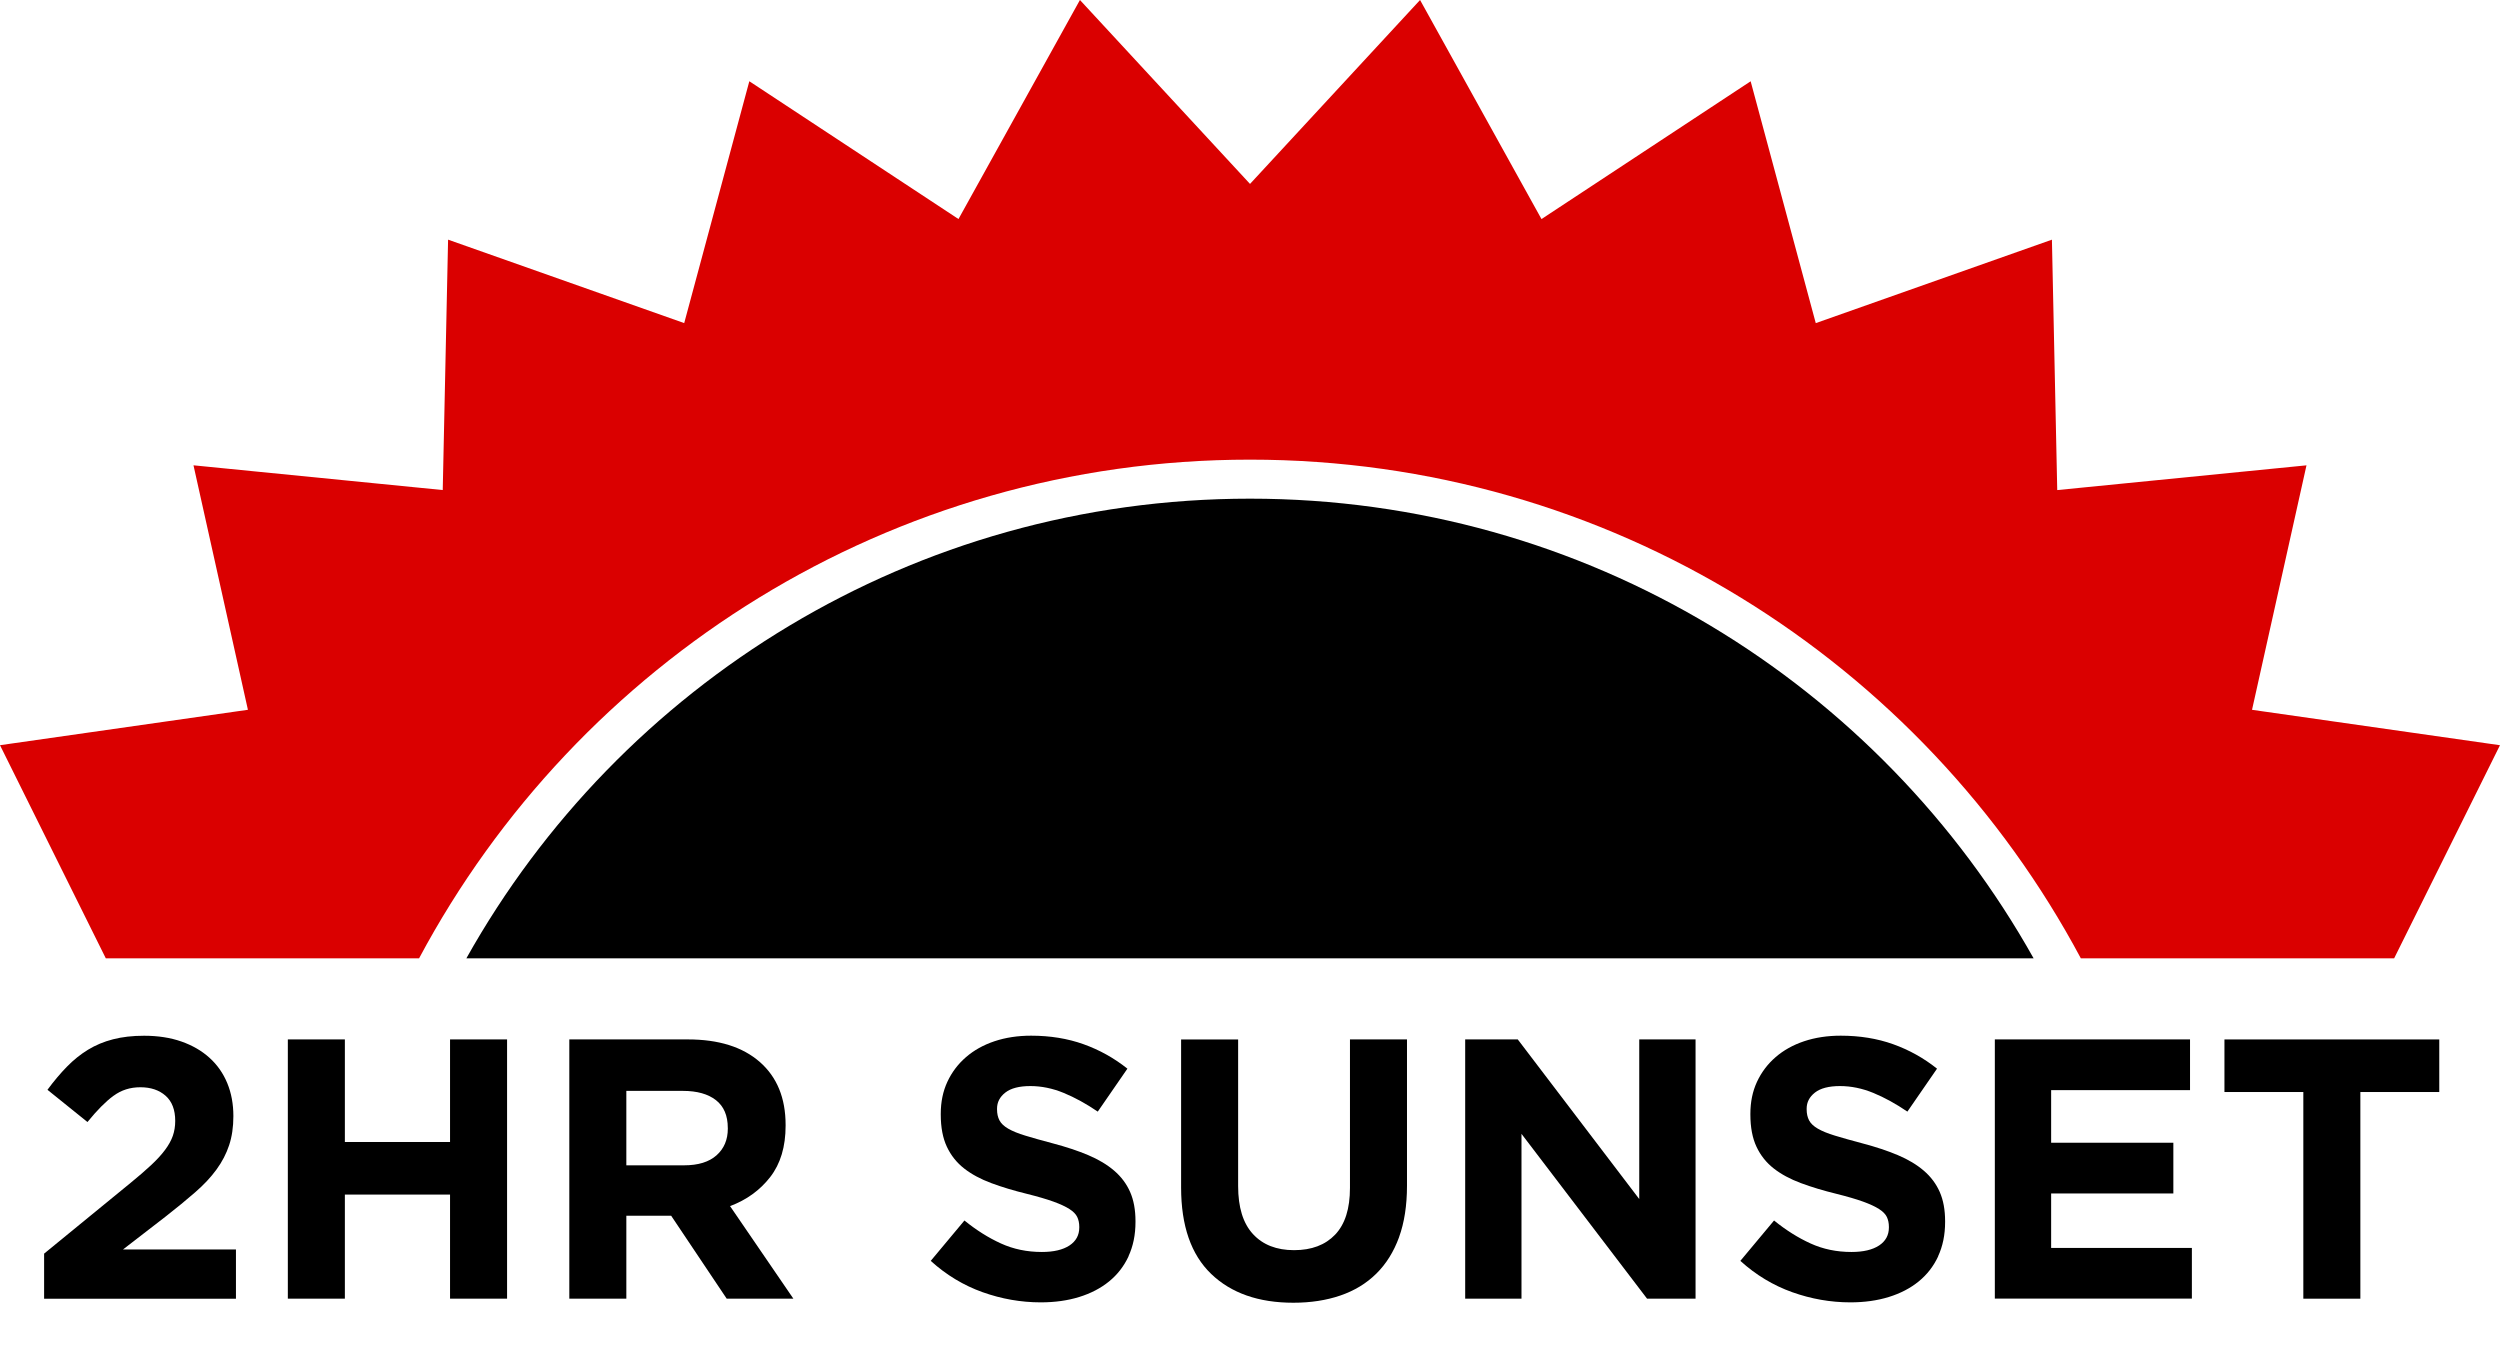
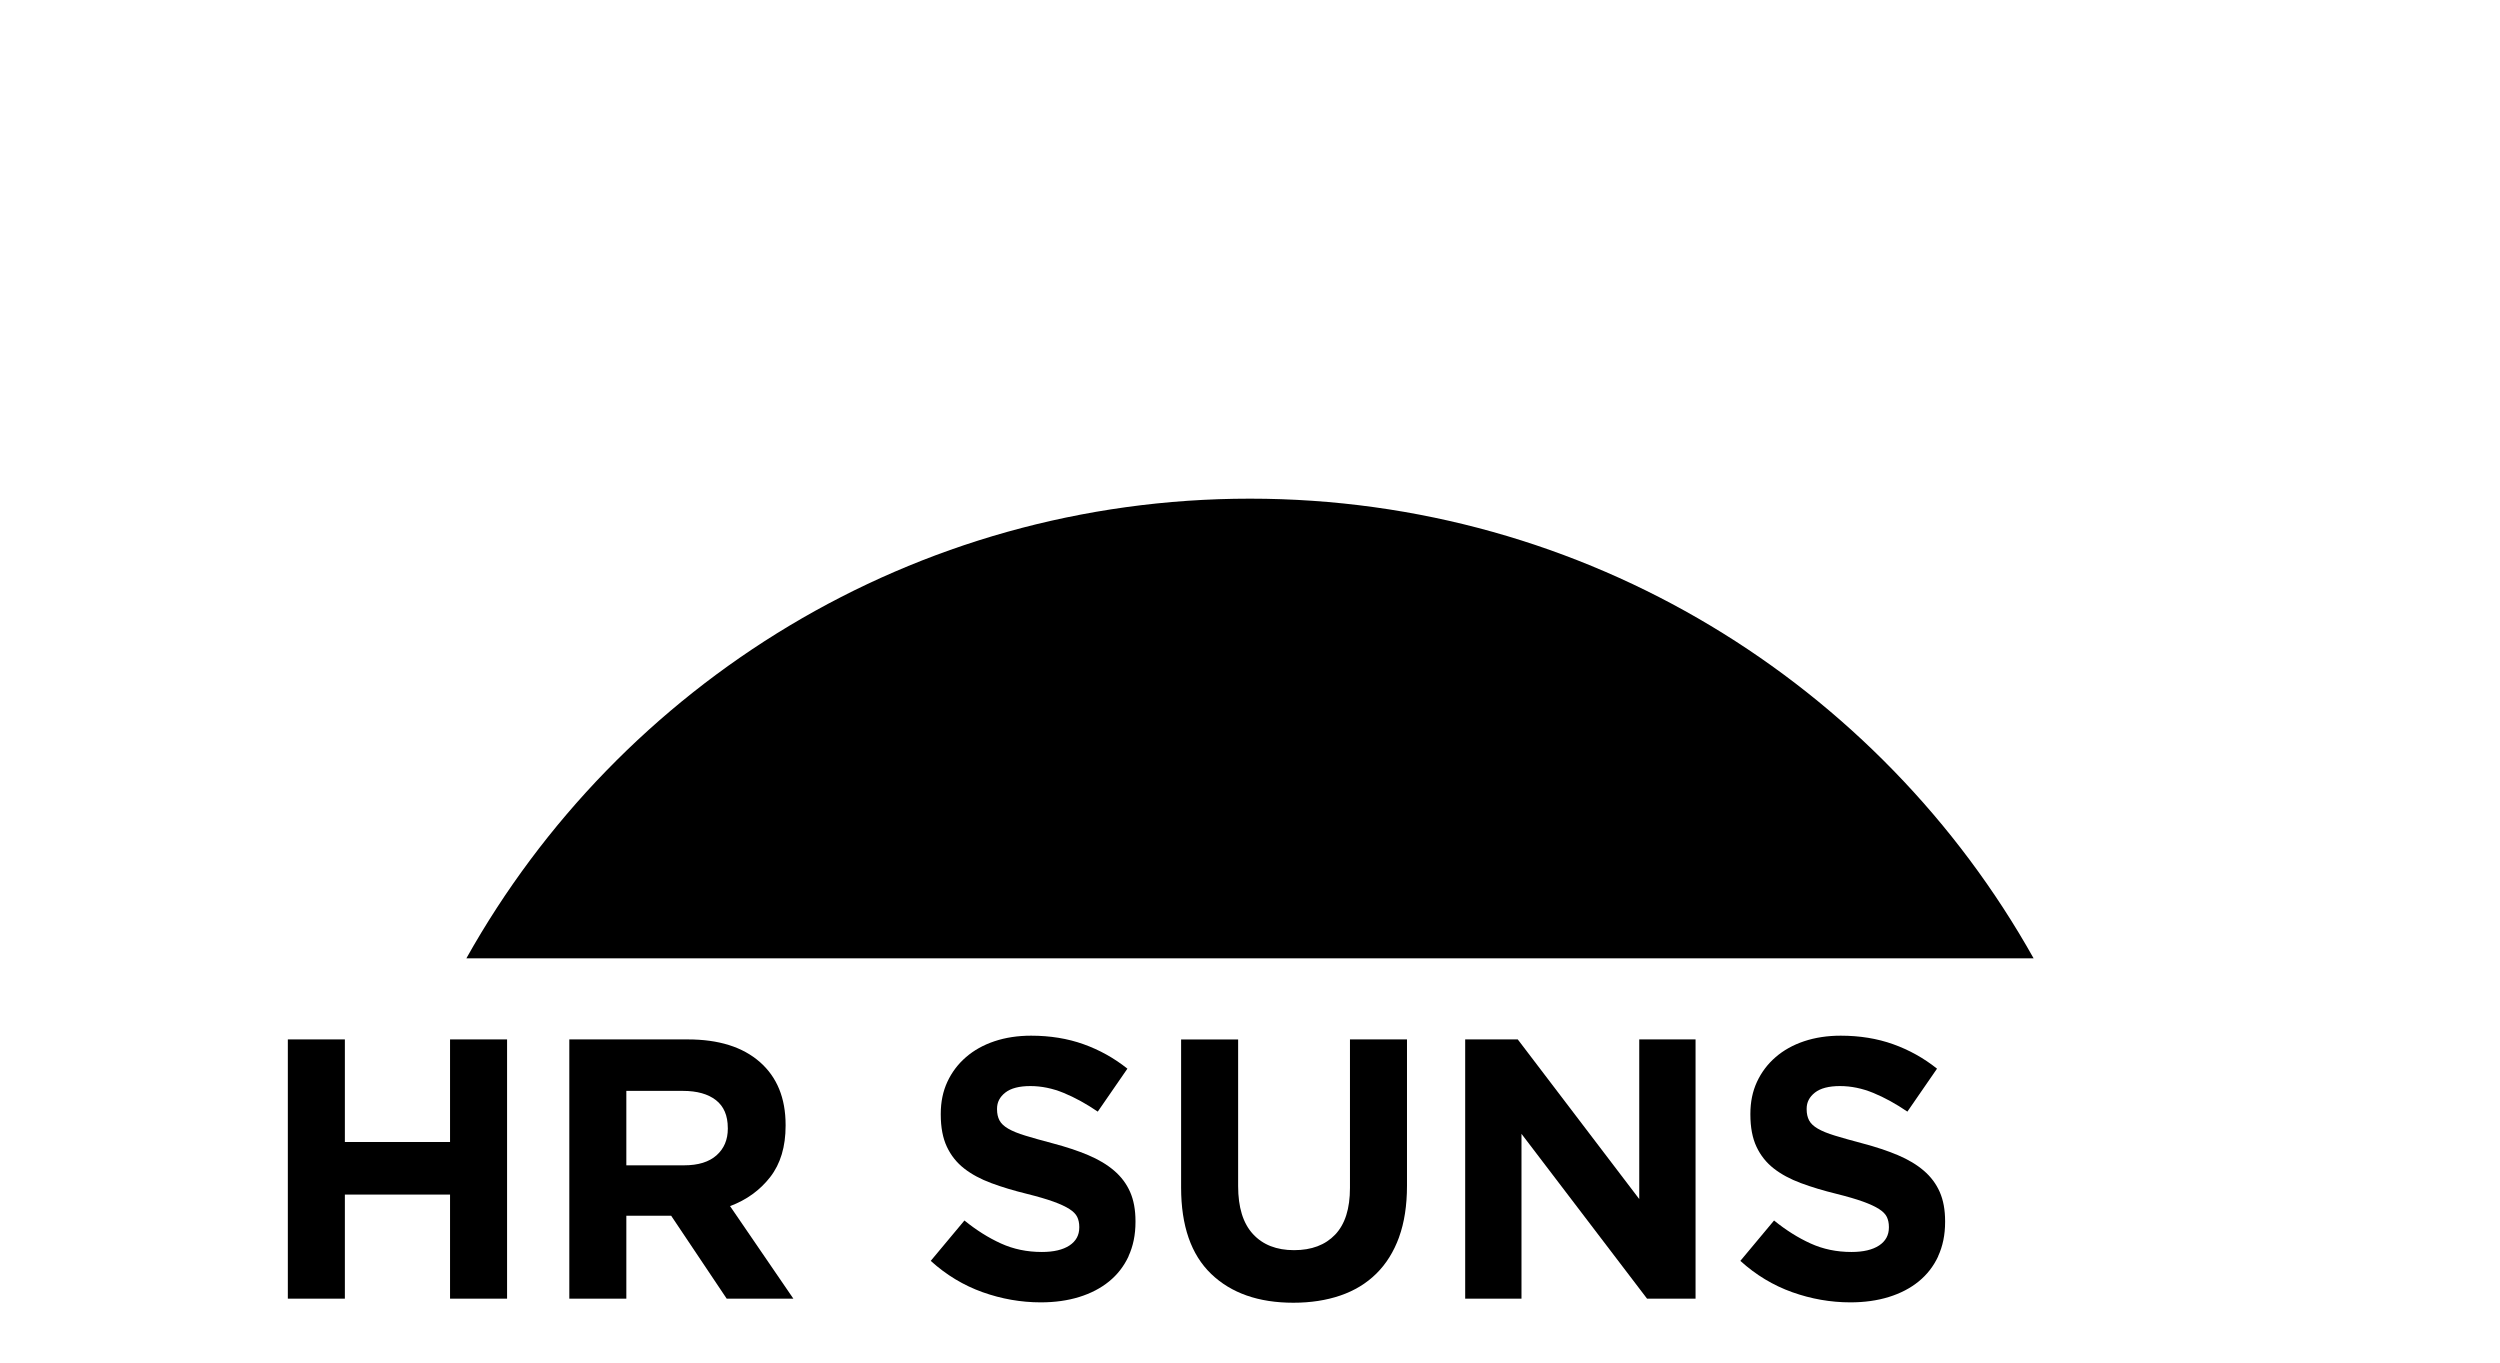
<svg xmlns="http://www.w3.org/2000/svg" id="b" viewBox="0 0 864.91 471.46">
  <defs>
    <style>.d{fill:#da0000;}</style>
  </defs>
  <g id="c">
    <path d="m703.55,331.54c-53.14-94.88-154.62-159.02-271.1-159.02s-217.96,64.14-271.1,159.02h542.19Z" />
-     <path class="d" d="m36.6,331.54h108.39c54.81-102.66,162.95-172.52,287.45-172.52s232.65,69.86,287.45,172.52h108.4l36.61-73.72-85.78-12.25,18.84-84.58-86.23,8.56-1.84-86.63-81.7,28.87-22.53-83.67-72.36,47.67L491.29,0l-58.83,63.63L373.62,0l-42.02,75.78-72.36-47.67-22.53,83.67-81.69-28.87-1.85,86.63-86.23-8.56,18.83,84.58L0,257.81l36.6,73.73Z" />
-     <path d="m39.29,379.08c-2.69,1.97-5.7,5-9.03,9.1l-13.84-11.15c2.22-3.01,4.46-5.67,6.73-7.99,2.26-2.32,4.7-4.28,7.3-5.87,2.61-1.59,5.49-2.8,8.65-3.61,3.16-.82,6.75-1.23,10.76-1.23,4.78,0,9.08.66,12.88,1.99,3.8,1.33,7.05,3.2,9.74,5.64,2.69,2.43,4.74,5.36,6.15,8.78,1.41,3.42,2.11,7.22,2.11,11.4,0,3.76-.49,7.11-1.47,10.06-.98,2.95-2.43,5.75-4.36,8.39-1.92,2.65-4.38,5.28-7.37,7.88-2.99,2.61-6.45,5.45-10.38,8.52l-14.61,11.28h39.08v17.04H15.26v-15.6l29.86-24.43c2.82-2.3,5.21-4.37,7.17-6.2,1.96-1.83,3.57-3.58,4.81-5.25,1.24-1.66,2.13-3.28,2.69-4.86.55-1.58.83-3.3.83-5.18,0-3.84-1.11-6.73-3.33-8.7-2.22-1.96-5.13-2.94-8.71-2.94s-6.6.98-9.29,2.95Z" />
    <path d="m155.7,449.29v-36.01h-36.39v36.01h-19.73v-89.69h19.73v35.49h36.39v-35.49h19.73v89.69h-19.73Z" />
    <path d="m251.41,449.29l-19.22-28.7h-15.5v28.7h-19.73v-89.69h41c10.68,0,18.98,2.61,24.92,7.82,5.94,5.21,8.91,12.47,8.91,21.78v.26c0,7.26-1.77,13.18-5.32,17.75-3.55,4.57-8.18,7.92-13.9,10.06l21.91,32.03h-23.06Zm.38-59.07c0-4.27-1.37-7.47-4.1-9.61-2.73-2.13-6.54-3.2-11.4-3.2h-19.6v25.75h19.99c4.87,0,8.61-1.15,11.21-3.46,2.6-2.31,3.91-5.38,3.91-9.23v-.26Z" />
    <path d="m390.45,434.62c-1.61,3.46-3.86,6.36-6.75,8.71-2.89,2.35-6.33,4.14-10.33,5.38-4,1.24-8.44,1.86-13.31,1.86-6.84,0-13.54-1.18-20.12-3.52-6.58-2.35-12.56-5.96-17.94-10.83l11.66-13.97c4.1,3.33,8.31,5.98,12.62,7.94,4.31,1.97,9.03,2.95,14.16,2.95,4.1,0,7.28-.75,9.55-2.24,2.26-1.49,3.4-3.57,3.4-6.21v-.26c0-1.28-.24-2.41-.71-3.4-.47-.98-1.37-1.9-2.7-2.75-1.33-.85-3.17-1.71-5.52-2.56-2.36-.85-5.42-1.75-9.19-2.69-4.54-1.11-8.65-2.35-12.33-3.72-3.68-1.37-6.81-3.05-9.38-5.06-2.57-2.01-4.56-4.5-5.97-7.5-1.41-2.99-2.12-6.71-2.12-11.15v-.26c0-4.1.76-7.79,2.29-11.08,1.53-3.29,3.67-6.13,6.43-8.52,2.76-2.39,6.05-4.23,9.88-5.51,3.83-1.28,8.05-1.92,12.66-1.92,6.58,0,12.62.98,18.13,2.95,5.51,1.97,10.57,4.78,15.18,8.46l-10.25,14.86c-4.02-2.73-7.94-4.89-11.79-6.47-3.84-1.58-7.69-2.37-11.53-2.37s-6.73.75-8.65,2.24c-1.92,1.5-2.88,3.35-2.88,5.57v.26c0,1.45.28,2.71.83,3.78.56,1.07,1.56,2.03,3.02,2.88,1.46.85,3.45,1.67,5.97,2.43,2.53.77,5.72,1.67,9.57,2.69,4.54,1.2,8.58,2.54,12.14,4.04,3.55,1.5,6.55,3.29,8.99,5.38,2.44,2.09,4.28,4.55,5.52,7.37s1.86,6.19,1.86,10.12v.26c0,4.44-.81,8.39-2.42,11.85Z" />
    <path d="m484.03,428.02c-1.84,5.04-4.46,9.25-7.88,12.62-3.42,3.38-7.56,5.89-12.43,7.56-4.87,1.67-10.29,2.5-16.27,2.5-12.04,0-21.53-3.33-28.45-9.99s-10.38-16.61-10.38-29.85v-51.25h19.73v50.74c0,7.35,1.71,12.88,5.13,16.59,3.42,3.72,8.16,5.57,14.22,5.57s10.8-1.79,14.22-5.38c3.42-3.59,5.12-8.97,5.12-16.15v-51.38h19.73v50.61c0,6.83-.92,12.77-2.75,17.81Z" />
    <path d="m569.82,449.29l-43.44-57.02v57.02h-19.48v-89.69h18.19l42.03,55.23v-55.23h19.48v89.69h-16.79Z" />
    <path d="m670.55,434.62c-1.61,3.46-3.86,6.36-6.75,8.71-2.89,2.35-6.33,4.14-10.33,5.38-4,1.24-8.44,1.86-13.31,1.86-6.84,0-13.54-1.18-20.12-3.52-6.58-2.35-12.56-5.96-17.94-10.83l11.66-13.97c4.1,3.33,8.31,5.98,12.62,7.94,4.31,1.97,9.03,2.95,14.16,2.95,4.1,0,7.28-.75,9.55-2.24,2.26-1.49,3.4-3.57,3.4-6.21v-.26c0-1.28-.24-2.41-.71-3.4-.47-.98-1.37-1.9-2.7-2.75-1.33-.85-3.17-1.71-5.52-2.56-2.36-.85-5.42-1.75-9.19-2.69-4.54-1.11-8.65-2.35-12.33-3.72-3.68-1.37-6.81-3.05-9.38-5.06-2.57-2.01-4.56-4.5-5.97-7.5-1.41-2.99-2.12-6.71-2.12-11.15v-.26c0-4.1.76-7.79,2.29-11.08,1.53-3.29,3.67-6.13,6.43-8.52,2.76-2.39,6.05-4.23,9.88-5.51,3.83-1.28,8.05-1.92,12.66-1.92,6.58,0,12.62.98,18.13,2.95,5.51,1.97,10.57,4.78,15.18,8.46l-10.25,14.86c-4.02-2.73-7.94-4.89-11.79-6.47-3.84-1.58-7.69-2.37-11.53-2.37s-6.73.75-8.65,2.24c-1.92,1.5-2.88,3.35-2.88,5.57v.26c0,1.45.28,2.71.83,3.78.56,1.07,1.56,2.03,3.02,2.88,1.46.85,3.45,1.67,5.97,2.43,2.53.77,5.72,1.67,9.57,2.69,4.54,1.2,8.58,2.54,12.14,4.04,3.55,1.5,6.55,3.29,8.99,5.38,2.44,2.09,4.28,4.55,5.52,7.37s1.86,6.19,1.86,10.12v.26c0,4.44-.81,8.39-2.42,11.85Z" />
-     <path d="m690.14,449.29v-89.69h67.53v17.55h-48.05v18.19h42.28v17.55h-42.28v18.84h48.69v17.55h-68.17Z" />
-     <path d="m816.6,377.8v71.5h-19.73v-71.5h-27.29v-18.19h74.32v18.19h-27.29Z" />
  </g>
</svg>